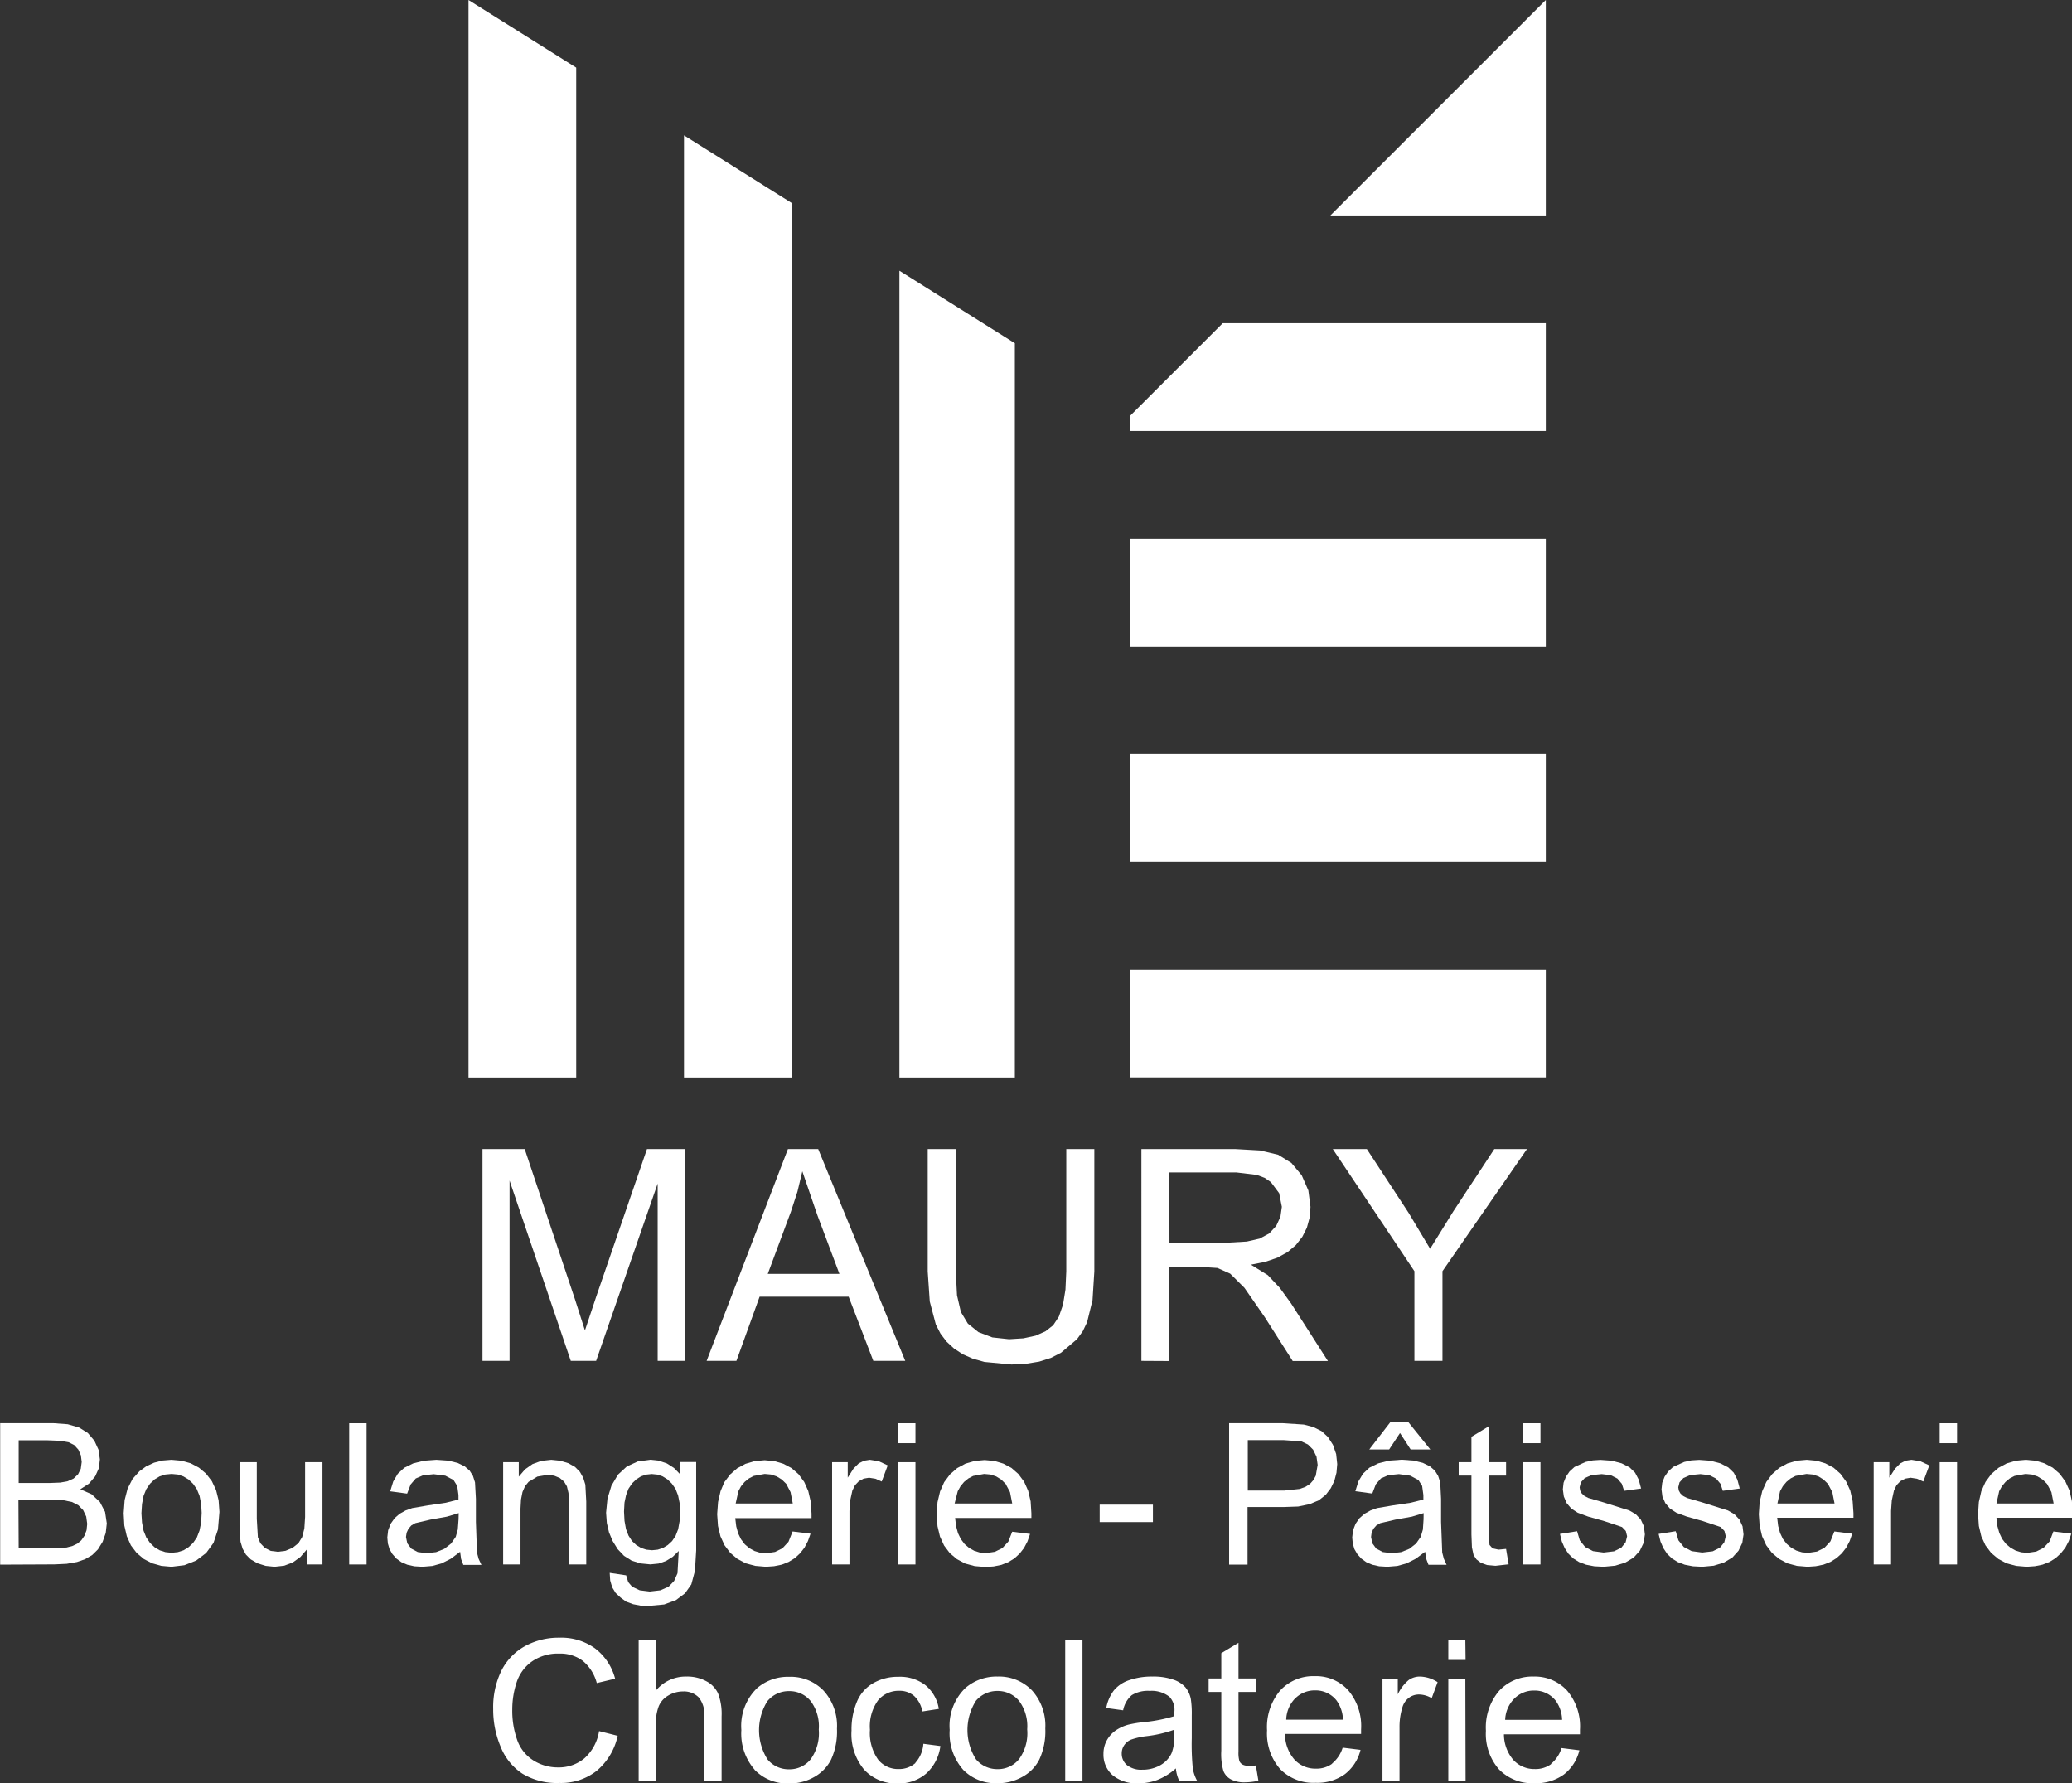
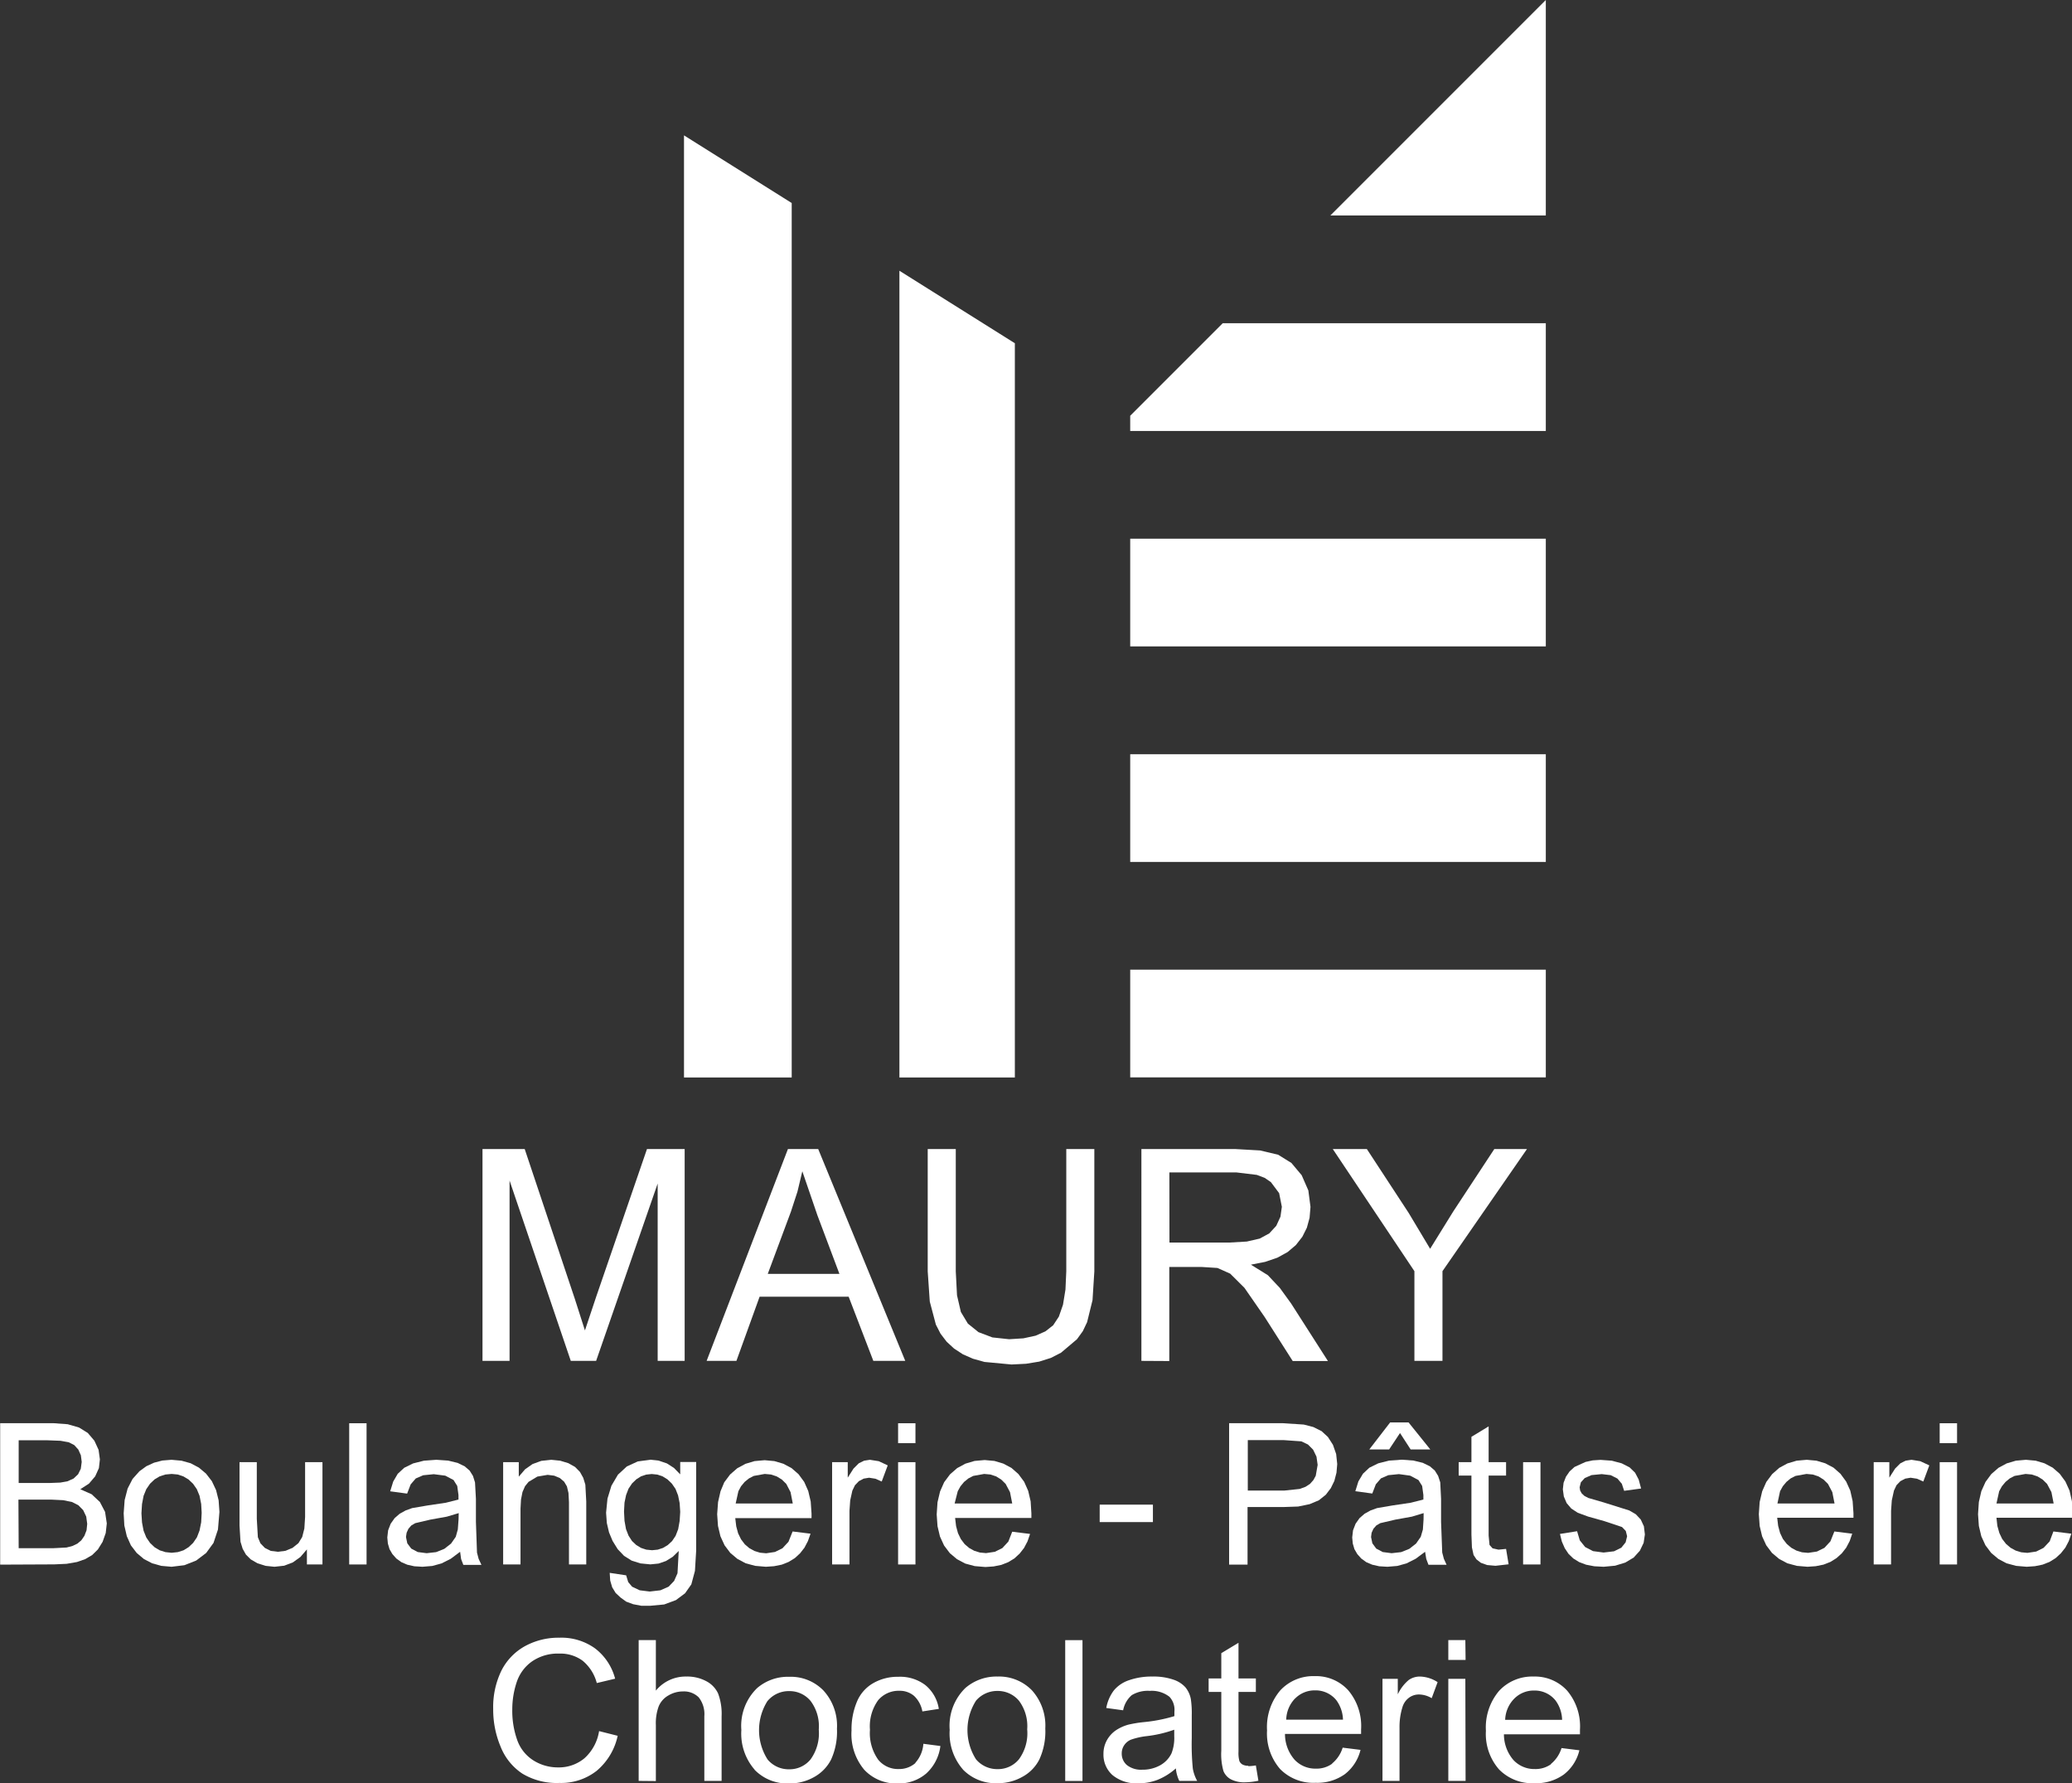
<svg xmlns="http://www.w3.org/2000/svg" id="Calque_1" data-name="Calque 1" viewBox="0 0 251.82 216.71">
  <rect x="0" y="0" width="251.82" height="216.71" fill="#333333" stroke="none" />
  <defs>
    <style>.cls-1{fill:none;}.cls-2{fill:#fff;}.cls-3{clip-path:url(#clip-path);}</style>
    <clipPath id="clip-path" transform="translate(-15.98 -32.87)">
      <rect class="cls-1" width="283.46" height="283.46" />
    </clipPath>
  </defs>
  <polygon class="cls-2" points="96.22 130.93 83.13 130.93 83.13 16.45 96.22 24.67 96.22 130.93" />
  <polygon class="cls-2" points="137.36 52.37 137.36 50.52 148.6 39.28 187.87 39.28 187.87 52.37 137.36 52.37" />
  <polygon class="cls-2" points="187.87 26.18 161.69 26.18 187.87 0 187.87 26.18" />
  <rect class="cls-2" x="137.36" y="91.65" width="50.51" height="13.09" />
  <rect class="cls-2" x="137.36" y="65.46" width="50.51" height="13.09" />
  <rect class="cls-2" x="137.36" y="117.83" width="50.51" height="13.09" />
-   <polygon class="cls-2" points="70.03 8.22 70.03 130.93 56.94 130.93 56.94 0 70.03 8.22" />
  <polygon class="cls-2" points="123.34 130.93 109.31 130.93 109.31 32.9 123.34 41.71 123.34 130.93" />
  <polygon class="cls-2" points="58.64 165.37 58.64 139.63 63.77 139.63 69.87 157.86 71.09 161.67 72.47 157.54 78.63 139.63 83.21 139.63 83.21 165.37 79.93 165.37 79.93 143.82 72.45 165.37 69.37 165.37 61.93 143.46 61.93 165.37 58.64 165.37" />
  <path class="cls-2" d="M109.29,187.67H118l-2.68-7.13-1.83-5.34-.59,2.47-.8,2.45Zm-7.43,10.57,9.88-25.74h3.68L126,198.24h-3.88l-3-7.8H108.3l-2.82,7.8Z" transform="translate(-15.98 -32.87)" />
  <polygon class="cls-2" points="129.59 139.63 133 139.63 133 154.5 132.78 157.99 132.12 160.67 131.6 161.76 130.89 162.74 128.95 164.38 127.72 165.01 126.3 165.46 124.71 165.72 122.94 165.81 119.65 165.5 118.25 165.11 117.02 164.57 115.95 163.87 115.05 163.04 114.31 162.07 113.74 160.96 113 158.16 112.75 154.5 112.75 139.63 116.16 139.63 116.16 154.49 116.31 157.4 116.78 159.43 117.63 160.84 118.92 161.88 120.61 162.52 122.64 162.74 124.38 162.63 125.86 162.31 127.06 161.78 128 161.04 128.69 159.99 129.19 158.55 129.49 156.71 129.59 154.49 129.59 139.63" />
  <path class="cls-2" d="M158.11,183.86h7.32l2.08-.12,1.57-.36,1.16-.63.85-.92.51-1.11.17-1.2-.33-1.66-1-1.34-.76-.52-.95-.36-2.48-.3h-8.15Zm-3.41,14.38V172.5h11.42l3,.17,2.2.52,1.61,1,1.25,1.49.81,1.85.26,2-.11,1.32-.33,1.21-.55,1.1-.78,1-1,.85-1.25.69-1.49.51-1.73.34,2.06,1.28,1.45,1.54,1.37,1.89,4.48,7h-4.28l-3.41-5.35-2.46-3.55-1.73-1.72-1.55-.69-1.9-.12h-3.95v11.43Z" transform="translate(-15.98 -32.87)" />
  <polygon class="cls-2" points="171.9 165.37 171.9 154.47 161.98 139.63 166.12 139.63 171.2 147.39 173.81 151.75 176.63 147.2 181.61 139.63 185.58 139.63 175.31 154.47 175.31 165.37 171.9 165.37" />
  <path class="cls-2" d="M18.25,221h4.27l1.55-.08.72-.19.59-.28.48-.4.38-.55.26-.68.08-.77-.12-.89-.37-.78-.59-.6-.77-.39-1.07-.22-1.44-.07h-4Zm0-7.92H22l1.3-.05.86-.15.76-.34.55-.52.33-.67.11-.83-.1-.8-.31-.7-.5-.55-.67-.34-1-.18-1.58-.06H18.25ZM16,223V205.81h6.43l1.78.13,1.38.4,1.06.66.8.94.51,1.11.16,1.16L28,211.27l-.45,1-.75.88-1.06.69,1.38.61,1,.94.63,1.2.21,1.4-.13,1.17-.38,1.07-.57.92-.69.68-.85.5-1,.35-1.26.22-1.51.07Z" transform="translate(-15.98 -32.87)" />
  <path class="cls-2" d="M33.17,216.76l.07,1.12.19,1,.33.82.46.67.55.52.62.37.69.22.76.08.75-.08.69-.22.62-.38.55-.52.46-.67.32-.83.2-1,.06-1.15-.06-1.08-.2-1-.33-.8-.46-.66-.55-.52-.62-.37-.68-.23-.75-.07-.76.07-.69.22-.62.37-.55.52-.46.67-.33.81-.19,1Zm-2.16,0,.12-1.61.36-1.39.6-1.17.84-.94.84-.61.94-.43,1-.26,1.11-.09,1.22.11,1.11.31,1,.53.87.73.71.92.51,1.08.31,1.24.1,1.41-.18,2.14-.54,1.63-.89,1.22-1.21.92-1.44.57-1.56.19-1.24-.11-1.12-.31-1-.52-.87-.73-.71-.93-.5-1.12-.3-1.3Z" transform="translate(-15.98 -32.87)" />
  <polygon class="cls-2" points="37.3 190.11 37.3 188.28 36.51 189.2 35.59 189.86 34.54 190.26 33.36 190.39 32.29 190.28 31.3 189.97 30.47 189.49 29.89 188.91 29.49 188.2 29.23 187.35 29.11 185.38 29.11 177.68 31.21 177.68 31.21 184.57 31.34 186.8 31.65 187.54 32.19 188.1 32.91 188.46 33.78 188.57 34.7 188.45 35.56 188.09 36.27 187.52 36.73 186.77 36.99 185.74 37.08 184.34 37.08 177.68 39.19 177.68 39.19 190.11 37.3 190.11" />
  <rect class="cls-2" x="42.44" y="172.95" width="2.11" height="17.16" />
  <path class="cls-2" d="M71.73,216.74l-1.44.43-2,.36-1.84.43-.48.28-.35.4-.22.48-.08.52.16.77.48.64.79.42,1.08.14,1.15-.13,1-.4.82-.64.57-.82.25-.89.09-1.22Zm.17,4.7-1.14.85-1.11.56-1.12.31-1.2.1-1-.06-.85-.19-.72-.31-.61-.44-.48-.54-.35-.6-.2-.68-.07-.74.1-.87.31-.8.48-.68.61-.53.72-.4.8-.29,1.87-.32,2.22-.33,1.54-.39v-.55l-.15-1.1-.45-.72-1-.53-1.4-.18-1.29.13-.9.39-.62.72-.43,1.12-2.06-.28.37-1.19.55-.94.79-.73,1.08-.53,1.31-.33,1.51-.11,1.44.1,1.15.28.86.42.6.52.4.64.25.79.11,2v2.81l.13,3.72.2.76.34.73h-2.2l-.27-.71Z" transform="translate(-15.98 -32.87)" />
  <polygon class="cls-2" points="61.15 190.11 61.15 177.68 63.05 177.68 63.05 179.44 63.81 178.55 64.72 177.91 65.79 177.52 67 177.39 68.08 177.5 69.07 177.8 69.89 178.26 70.48 178.86 70.88 179.57 71.14 180.41 71.25 182.46 71.25 190.11 69.15 190.11 69.15 182.54 69.09 181.42 68.9 180.62 68.56 180.05 68.03 179.6 67.35 179.32 66.56 179.22 65.31 179.43 64.24 180.07 63.81 180.6 63.5 181.31 63.32 182.22 63.26 183.32 63.26 190.11 61.15 190.11" />
  <path class="cls-2" d="M91.82,216.54l.06,1.14.18,1,.31.8.42.65.52.49.58.35.64.21.7.07.69-.07.64-.21.58-.35.52-.48.43-.64.31-.8.18-1,.07-1.11-.07-1.07-.19-.93-.31-.79-.45-.65-.53-.51-.58-.36-.64-.22-.69-.07-.67.07-.63.21-.57.36-.52.5-.43.64-.3.78-.19.91ZM90.08,224l2,.3.25.82.47.56.93.44,1.21.15,1.3-.15,1-.44.67-.7.41-.93.15-2.71-.73.71-.82.51-.9.31-1,.1-1.21-.12-1.07-.34-.92-.58-.77-.81-.62-1L90,219.09l-.27-1.15-.09-1.25.17-1.71.48-1.57.79-1.34,1.08-1,1.33-.61,1.54-.21,1,.11,1,.34.86.55.76.78v-1.5h1.94v10.75l-.15,2.48-.44,1.64-.76,1.08-1.11.83-1.43.53L95,228,93.93,228l-1-.19-.84-.31L91.4,227l-.6-.56-.42-.69-.24-.82Z" transform="translate(-15.98 -32.87)" />
  <path class="cls-2" d="M105.39,215.57h6.94l-.27-1.38-.52-1-.54-.53-.62-.38-.69-.23-.77-.07-1.33.24-.58.3-.53.43-.44.53-.32.6Zm6.92,3.4,2.18.27-.32.9-.42.8-.53.68-.64.59-.75.46L111,223l-.94.19-1,.07-1.29-.11-1.16-.31-1-.53-.87-.73-.7-.93-.5-1.09-.3-1.26-.1-1.43.11-1.48.3-1.31L104,213l.71-.95.87-.76,1-.54,1.1-.33,1.23-.11,1.19.11,1.08.32,1,.53.85.74.69.94.49,1.1.3,1.28.1,1.46,0,.56h-9.27l.12,1,.23.85.35.72.46.61.55.47.62.34.68.21.75.07,1.07-.16.91-.45.73-.79Z" transform="translate(-15.98 -32.87)" />
  <polygon class="cls-2" points="101.13 190.11 101.13 177.68 103.03 177.68 103.03 179.56 103.73 178.46 104.37 177.82 105.02 177.5 105.72 177.39 106.8 177.56 107.89 178.07 107.16 180.03 106.39 179.69 105.62 179.57 104.96 179.68 104.38 179.99 103.91 180.48 103.59 181.14 103.33 182.32 103.24 183.6 103.24 190.11 101.13 190.11" />
  <rect class="cls-2" x="109.15" y="172.95" width="2.11" height="2.42" />
  <rect class="cls-2" x="109.15" y="177.68" width="2.11" height="12.43" />
  <path class="cls-2" d="M132,215.57H139l-.27-1.38-.53-1-.54-.53-.61-.38-.69-.23-.77-.07-1.33.24-.58.3-.53.43-.44.53-.33.6ZM139,219l2.17.27-.31.9-.42.8-.53.68-.64.59-.75.46-.84.33-.94.19-1,.07-1.3-.11-1.15-.31-1-.53-.87-.73-.7-.93-.5-1.09-.3-1.26-.1-1.43.1-1.48.31-1.31.5-1.13.71-.95.87-.76,1-.54,1.11-.33,1.23-.11,1.19.11,1.07.32,1,.53.84.74.7.94.49,1.1.3,1.28.09,1.46v.56h-9.27l.12,1,.23.85.35.72.46.61.55.47.62.34.68.21.75.07,1.07-.16.91-.45.73-.79Z" transform="translate(-15.98 -32.87)" />
  <rect class="cls-2" x="133.65" y="182.84" width="6.47" height="2.12" />
  <path class="cls-2" d="M167.63,214h4.44l1.88-.2.7-.26.54-.35.41-.46.29-.53.23-1.32-.14-1-.41-.85-.63-.63-.8-.38-2.12-.15h-4.39Zm-2.27,9V205.81h6.47l2.61.17,1.16.3,1,.5.77.71.61.95.39,1.12.13,1.22-.09,1.05-.26,1-.43.88-.61.8-.84.67-1.12.47-1.4.29L172,216h-4.4v7Z" transform="translate(-15.98 -32.87)" />
  <path class="cls-2" d="M189,216.74l-1.43.43-2,.36-1.84.43-.48.28-.35.4-.22.48-.07.52.16.77.47.64.79.42,1.08.14,1.15-.13,1-.4.82-.64.57-.82.26-.89.08-1.22Zm.18,4.7-1.15.85-1.11.56-1.12.31-1.2.1-1-.06-.84-.19-.73-.31-.61-.44-.48-.54-.35-.6-.2-.68-.07-.74.1-.87.31-.8.48-.68.61-.53.72-.4.8-.29,1.87-.32,2.22-.33,1.54-.39v-.55l-.15-1.1-.45-.72-1-.53L186,212l-1.29.13-.9.39-.62.72-.43,1.12-2.06-.28.37-1.19.56-.94.78-.73,1.08-.53,1.31-.33,1.51-.11,1.44.1,1.15.28.86.42.6.52.4.64.26.79.1,2v2.81l.14,3.72.2.76.33.73h-2.2l-.27-.71Z" transform="translate(-15.98 -32.87)" />
  <polygon class="cls-2" points="170.15 174.14 168.83 176.13 166.42 176.13 168.95 172.85 171.19 172.85 173.83 176.13 171.44 176.13 170.15 174.14" />
  <polygon class="cls-2" points="183.04 188.22 183.35 190.09 181.75 190.27 180.74 190.18 179.98 189.91 179.44 189.49 179.09 188.96 178.89 188.04 178.83 186.47 178.83 179.31 177.28 179.31 177.28 177.68 178.83 177.68 178.83 174.6 180.92 173.33 180.92 177.68 183.04 177.68 183.04 179.31 180.92 179.31 180.92 186.59 181.03 187.74 181.4 188.15 182.12 188.31 183.04 188.22" />
-   <rect class="cls-2" x="185.11" y="172.95" width="2.11" height="2.42" />
  <rect class="cls-2" x="185.11" y="177.68" width="2.11" height="12.43" />
  <polygon class="cls-2" points="189.59 186.4 191.67 186.07 192 187.18 192.65 187.99 193.61 188.49 194.89 188.66 196.16 188.51 197.05 188.07 197.57 187.42 197.75 186.68 197.59 186.04 197.13 185.56 194.97 184.84 193.01 184.29 191.76 183.83 190.97 183.32 190.4 182.65 190.06 181.85 189.94 180.98 190.03 180.18 190.32 179.44 190.77 178.79 191.36 178.26 192.7 177.65 193.58 177.46 194.52 177.4 195.89 177.5 197.09 177.82 198.05 178.31 198.72 178.96 199.16 179.8 199.45 180.88 197.39 181.16 197.11 180.31 196.57 179.67 195.76 179.26 194.67 179.13 193.43 179.25 192.6 179.61 192.13 180.13 191.98 180.73 192.04 181.12 192.23 181.47 192.56 181.78 193.04 182.03 194.9 182.57 198.02 183.55 198.81 184.01 199.41 184.65 199.79 185.47 199.91 186.46 199.76 187.48 199.3 188.44 198.55 189.27 197.53 189.88 196.29 190.26 194.9 190.39 193.76 190.33 192.77 190.14 191.92 189.82 191.21 189.38 190.63 188.82 190.17 188.13 189.82 187.33 189.59 186.4" />
-   <polygon class="cls-2" points="201.58 186.4 203.66 186.07 203.99 187.18 204.64 187.99 205.6 188.49 206.88 188.66 208.15 188.51 209.03 188.07 209.56 187.42 209.74 186.68 209.58 186.04 209.12 185.56 206.96 184.84 205 184.29 203.75 183.83 202.96 183.32 202.39 182.65 202.04 181.85 201.93 180.98 202.02 180.18 202.31 179.44 202.76 178.79 203.34 178.26 204.69 177.65 205.56 177.46 206.51 177.4 207.88 177.5 209.08 177.82 210.04 178.31 210.71 178.96 211.15 179.8 211.44 180.88 209.38 181.16 209.1 180.31 208.56 179.67 207.75 179.26 206.66 179.13 205.41 179.25 204.59 179.61 204.12 180.13 203.97 180.73 204.03 181.12 204.22 181.47 204.55 181.78 205.03 182.03 206.89 182.57 210.01 183.55 210.8 184.01 211.4 184.65 211.78 185.47 211.9 186.46 211.75 187.48 211.29 188.44 210.54 189.27 209.51 189.88 208.28 190.26 206.89 190.39 205.75 190.33 204.76 190.14 203.91 189.82 203.2 189.38 202.62 188.82 202.16 188.13 201.81 187.33 201.58 186.4" />
  <path class="cls-2" d="M232,215.57h6.94l-.27-1.38-.53-1-.54-.53-.61-.38-.69-.23-.77-.07-1.33.24-.59.3-.52.43-.44.53-.33.6Zm6.92,3.4,2.17.27-.31.9-.42.8-.53.68-.65.59-.74.46-.84.33-.94.19-1,.07-1.3-.11-1.15-.31-1-.53-.87-.73-.7-.93-.5-1.09-.3-1.26-.1-1.43.1-1.48.31-1.31.5-1.13.71-.95.86-.76,1-.54,1.11-.33,1.23-.11,1.19.11,1.07.32,1,.53.84.74.69.94.5,1.1.29,1.28.1,1.46v.56h-9.27l.12,1,.23.85.34.72.47.61.55.47.62.34.68.21.75.07,1.07-.16.91-.45.73-.79Z" transform="translate(-15.98 -32.87)" />
  <polygon class="cls-2" points="227.72 190.11 227.72 177.68 229.62 177.68 229.62 179.56 230.32 178.46 230.96 177.82 231.6 177.5 232.31 177.39 233.38 177.56 234.48 178.07 233.75 180.03 232.98 179.69 232.21 179.57 231.55 179.68 230.96 179.99 230.49 180.48 230.18 181.14 229.92 182.32 229.83 183.6 229.83 190.11 227.72 190.11" />
  <rect class="cls-2" x="235.74" y="172.95" width="2.11" height="2.42" />
  <rect class="cls-2" x="235.74" y="177.68" width="2.11" height="12.43" />
  <path class="cls-2" d="M258.62,215.57h6.95l-.27-1.38-.53-1-.54-.53-.62-.38-.69-.23-.76-.07-1.34.24-.58.3-.52.43-.44.53-.33.6Zm6.92,3.4,2.18.27-.31.9-.42.8-.54.68-.64.59-.74.46-.84.33-.94.19-1,.07-1.29-.11-1.15-.31-1-.53-.87-.73-.7-.93-.5-1.09-.3-1.26-.1-1.43.1-1.48.3-1.31.51-1.13.7-.95.87-.76,1-.54,1.11-.33,1.23-.11,1.19.11,1.07.32,1,.53.85.74.69.94.5,1.1.29,1.28.1,1.46v.56h-9.27l.11,1,.24.85.34.72.47.61.55.47.62.34.68.21.75.07,1.07-.16.9-.45.74-.79Z" transform="translate(-15.98 -32.87)" />
  <g class="cls-3">
    <path class="cls-2" d="M200,239.3a3.33,3.33,0,0,1,2.44-1,3.23,3.23,0,0,1,2.6,1.22,4.12,4.12,0,0,1,.79,2.34h-6.92A3.83,3.83,0,0,1,200,239.3m4.51,7.93a3.23,3.23,0,0,1-2,.61,3.46,3.46,0,0,1-2.59-1.09,4.79,4.79,0,0,1-1.16-3.13H208c0-.25,0-.44,0-.56a6.72,6.72,0,0,0-1.57-4.76,5.31,5.31,0,0,0-4.07-1.7,5.48,5.48,0,0,0-4.18,1.73,6.87,6.87,0,0,0-1.61,4.86,6.53,6.53,0,0,0,1.6,4.7,5.65,5.65,0,0,0,4.31,1.67,5.73,5.73,0,0,0,3.55-1.05,5.25,5.25,0,0,0,1.9-2.95l-2.17-.27a4,4,0,0,1-1.3,1.94m-10.39-10.35H192v12.4h2.1Zm0-4.71H192v2.41h2.1Zm-8,17.11v-6.49a8,8,0,0,1,.35-2.45,2.2,2.2,0,0,1,.78-1.15,2,2,0,0,1,1.24-.41,3.06,3.06,0,0,1,1.54.45l.72-1.95a4.11,4.11,0,0,0-2.16-.68,2.34,2.34,0,0,0-1.35.42,5.08,5.08,0,0,0-1.33,1.74v-1.88H184v12.4Zm-12.7-10a3.33,3.33,0,0,1,2.43-1,3.23,3.23,0,0,1,2.61,1.22,4.2,4.2,0,0,1,.79,2.34H172.3a3.83,3.83,0,0,1,1.09-2.59m4.51,7.93a3.23,3.23,0,0,1-2,.61,3.44,3.44,0,0,1-2.59-1.09,4.74,4.74,0,0,1-1.16-3.13h9.25c0-.25,0-.44,0-.56a6.72,6.72,0,0,0-1.58-4.76,5.29,5.29,0,0,0-4.06-1.7,5.46,5.46,0,0,0-4.18,1.73,6.87,6.87,0,0,0-1.61,4.86,6.57,6.57,0,0,0,1.59,4.7,5.66,5.66,0,0,0,4.32,1.67,5.73,5.73,0,0,0,3.55-1.05,5.3,5.3,0,0,0,1.9-2.95l-2.17-.27a4,4,0,0,1-1.3,1.94m-10.17.26a1.42,1.42,0,0,1-.72-.16.9.9,0,0,1-.36-.41,3.74,3.74,0,0,1-.11-1.15v-7.25h2.11v-1.64h-2.11v-4.33l-2.09,1.26v3.07h-1.54v1.64h1.54v7.13a7.52,7.52,0,0,0,.26,2.48,2,2,0,0,0,.89,1,3.48,3.48,0,0,0,1.77.37,8.14,8.14,0,0,0,1.59-.19l-.31-1.86a6.1,6.1,0,0,1-.92.09m-9-3.66a5.16,5.16,0,0,1-.33,2.1,3.32,3.32,0,0,1-1.39,1.46,4.37,4.37,0,0,1-2.16.53,2.78,2.78,0,0,1-1.87-.56,1.81,1.81,0,0,1-.63-1.4,1.75,1.75,0,0,1,.29-1,1.83,1.83,0,0,1,.83-.69,8.64,8.64,0,0,1,1.83-.42,15,15,0,0,0,3.43-.79Zm.6,5.45h2.19a4.75,4.75,0,0,1-.53-1.49,29.8,29.8,0,0,1-.13-3.7v-2.8a11.67,11.67,0,0,0-.11-1.94,3.2,3.2,0,0,0-.65-1.43,3.39,3.39,0,0,0-1.46-.94,7.4,7.4,0,0,0-2.58-.38,8.29,8.29,0,0,0-2.81.44,4.06,4.06,0,0,0-1.86,1.25,5,5,0,0,0-.92,2.13l2.05.28a3.22,3.22,0,0,1,1.05-1.84,3.76,3.76,0,0,1,2.19-.52,3.5,3.5,0,0,1,2.39.72,2.3,2.3,0,0,1,.6,1.81c0,.07,0,.26,0,.54a18.93,18.93,0,0,1-3.74.73,14.53,14.53,0,0,0-1.87.31,5.21,5.21,0,0,0-1.51.69,3.53,3.53,0,0,0-1.09,1.21,3.35,3.35,0,0,0-.41,1.66,3.31,3.31,0,0,0,1.09,2.56,4.53,4.53,0,0,0,3.14,1,6.33,6.33,0,0,0,2.32-.41,7.62,7.62,0,0,0,2.25-1.4,4.29,4.29,0,0,0,.42,1.53m-11.77-17.11h-2.1v17.11h2.1Zm-12.94,7.35a3.38,3.38,0,0,1,2.62-1.18,3.35,3.35,0,0,1,2.6,1.19,5.15,5.15,0,0,1,1,3.48,5.35,5.35,0,0,1-1,3.63,3.29,3.29,0,0,1-2.6,1.2,3.36,3.36,0,0,1-2.62-1.19,6.63,6.63,0,0,1,0-7.13M133,247.89a5.54,5.54,0,0,0,4.21,1.67,6,6,0,0,0,3-.76,4.94,4.94,0,0,0,2.09-2.13,8.16,8.16,0,0,0,.72-3.76,6.39,6.39,0,0,0-1.62-4.63,5.56,5.56,0,0,0-4.18-1.68,5.78,5.78,0,0,0-3.9,1.38,6.39,6.39,0,0,0-1.92,5.1,6.66,6.66,0,0,0,1.61,4.81m-5.74-.81a3,3,0,0,1-2.06.76,3.1,3.1,0,0,1-2.5-1.14,5.55,5.55,0,0,1-1-3.63,5.41,5.41,0,0,1,1-3.6,3.26,3.26,0,0,1,2.58-1.14,2.66,2.66,0,0,1,1.79.63,3.41,3.41,0,0,1,1,1.88l2-.31a4.64,4.64,0,0,0-1.65-2.9,5.07,5.07,0,0,0-3.3-1,5.93,5.93,0,0,0-3,.76,4.63,4.63,0,0,0-2,2.26,8.65,8.65,0,0,0-.66,3.51,6.72,6.72,0,0,0,1.55,4.77,5.31,5.31,0,0,0,4.09,1.66,5.11,5.11,0,0,0,3.43-1.2,5.41,5.41,0,0,0,1.73-3.35l-2.07-.27a3.82,3.82,0,0,1-1,2.34m-17.92-7.56a3.35,3.35,0,0,1,2.62-1.18,3.31,3.31,0,0,1,2.59,1.19,5.1,5.1,0,0,1,1,3.48,5.41,5.41,0,0,1-1,3.63,3.29,3.29,0,0,1-2.6,1.2,3.33,3.33,0,0,1-2.62-1.19,6.63,6.63,0,0,1,0-7.13m-1.59,8.37a5.54,5.54,0,0,0,4.21,1.67,6,6,0,0,0,3-.76,5.05,5.05,0,0,0,2.09-2.13,8.16,8.16,0,0,0,.72-3.76,6.35,6.35,0,0,0-1.63-4.63,5.54,5.54,0,0,0-4.17-1.68A5.74,5.74,0,0,0,108,238a6.39,6.39,0,0,0-1.92,5.1,6.66,6.66,0,0,0,1.61,4.81m-12,1.39V242.5a5.92,5.92,0,0,1,.35-2.29,2.7,2.7,0,0,1,1.17-1.31,3.44,3.44,0,0,1,1.76-.49,2.54,2.54,0,0,1,1.93.72,3.28,3.28,0,0,1,.68,2.3v7.85h2.1v-7.85a7,7,0,0,0-.43-2.78,3.21,3.21,0,0,0-1.46-1.5,4.88,4.88,0,0,0-2.39-.55,4.67,4.67,0,0,0-3.71,1.71v-6.14H93.6v17.11ZM87,246.54a4.87,4.87,0,0,1-3.22,1.1,5.56,5.56,0,0,1-2.91-.81,4.82,4.82,0,0,1-2-2.43,10.56,10.56,0,0,1-.63-3.81,10.44,10.44,0,0,1,.53-3.29,5,5,0,0,1,1.87-2.54,5.52,5.52,0,0,1,3.29-.95,4.58,4.58,0,0,1,2.85.86,5.22,5.22,0,0,1,1.73,2.72l2.23-.53a6.78,6.78,0,0,0-2.44-3.68,7,7,0,0,0-4.32-1.3,8.49,8.49,0,0,0-4.15,1,7,7,0,0,0-2.91,3,10.11,10.11,0,0,0-1,4.67,11.57,11.57,0,0,0,.91,4.59,7,7,0,0,0,2.64,3.26,8.11,8.11,0,0,0,4.5,1.13,7,7,0,0,0,4.52-1.47,7.64,7.64,0,0,0,2.56-4.26l-2.26-.57A5.61,5.61,0,0,1,87,246.54" transform="translate(-15.98 -32.87)" />
  </g>
</svg>